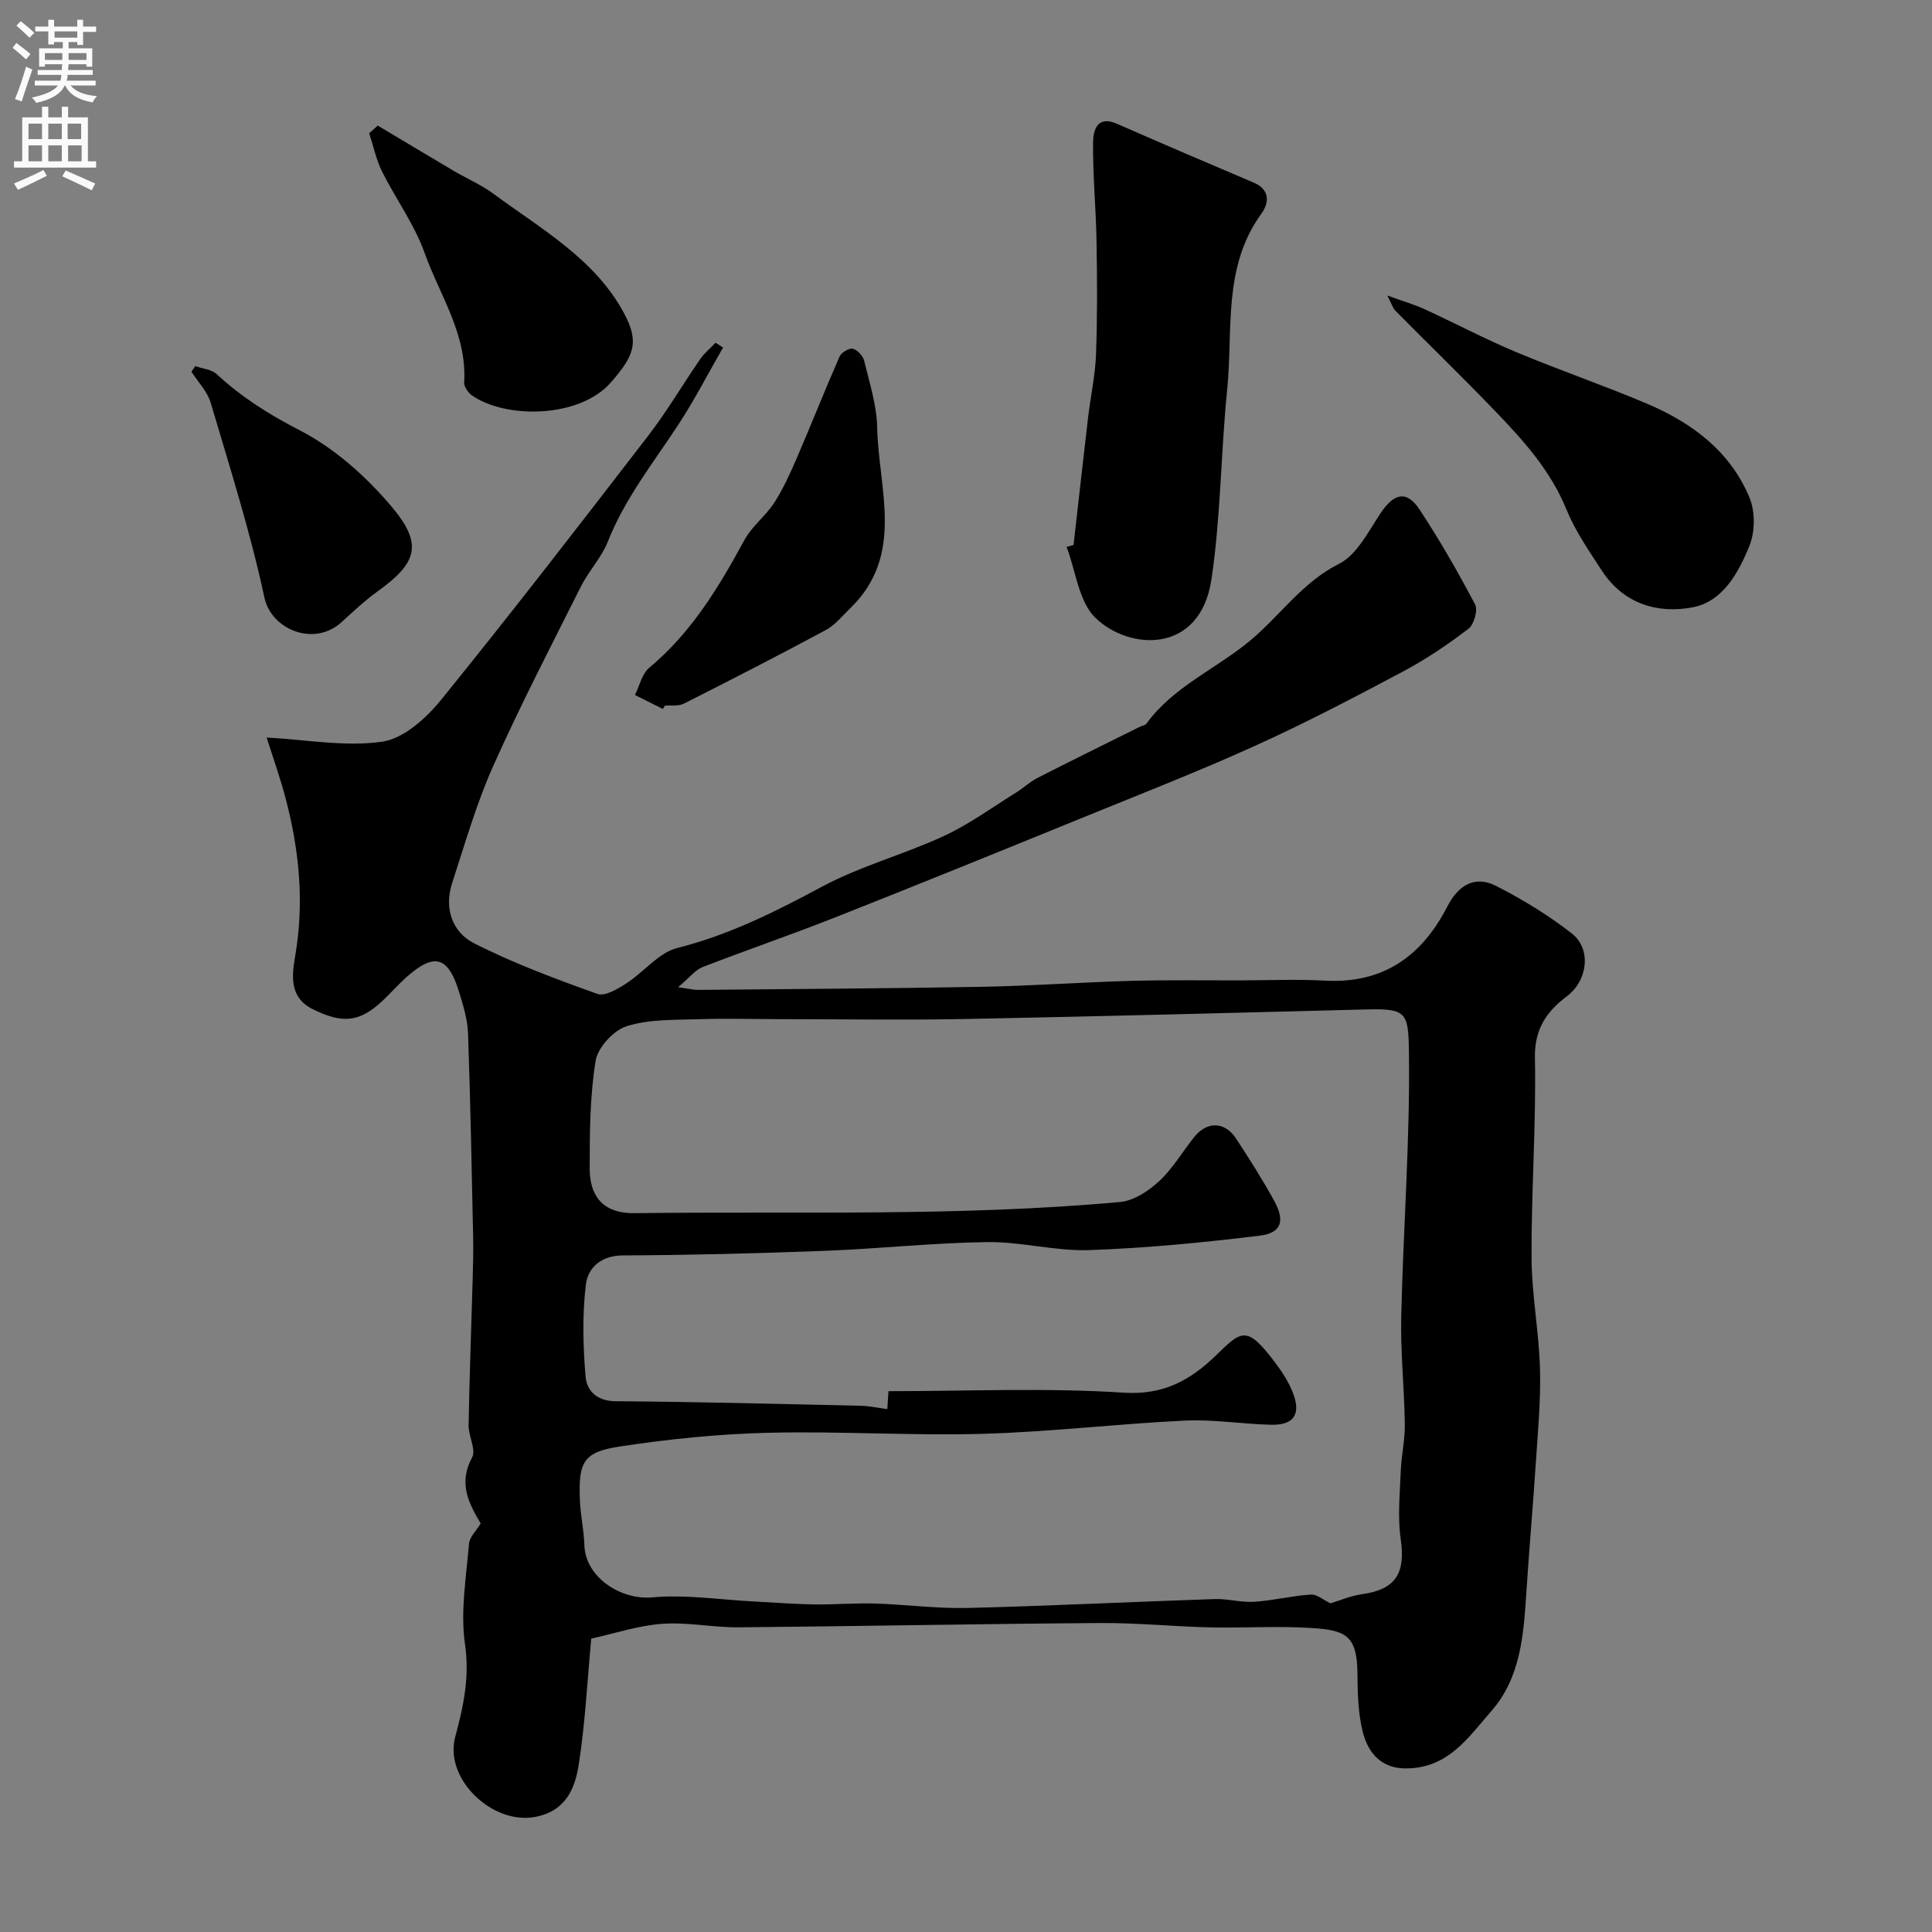
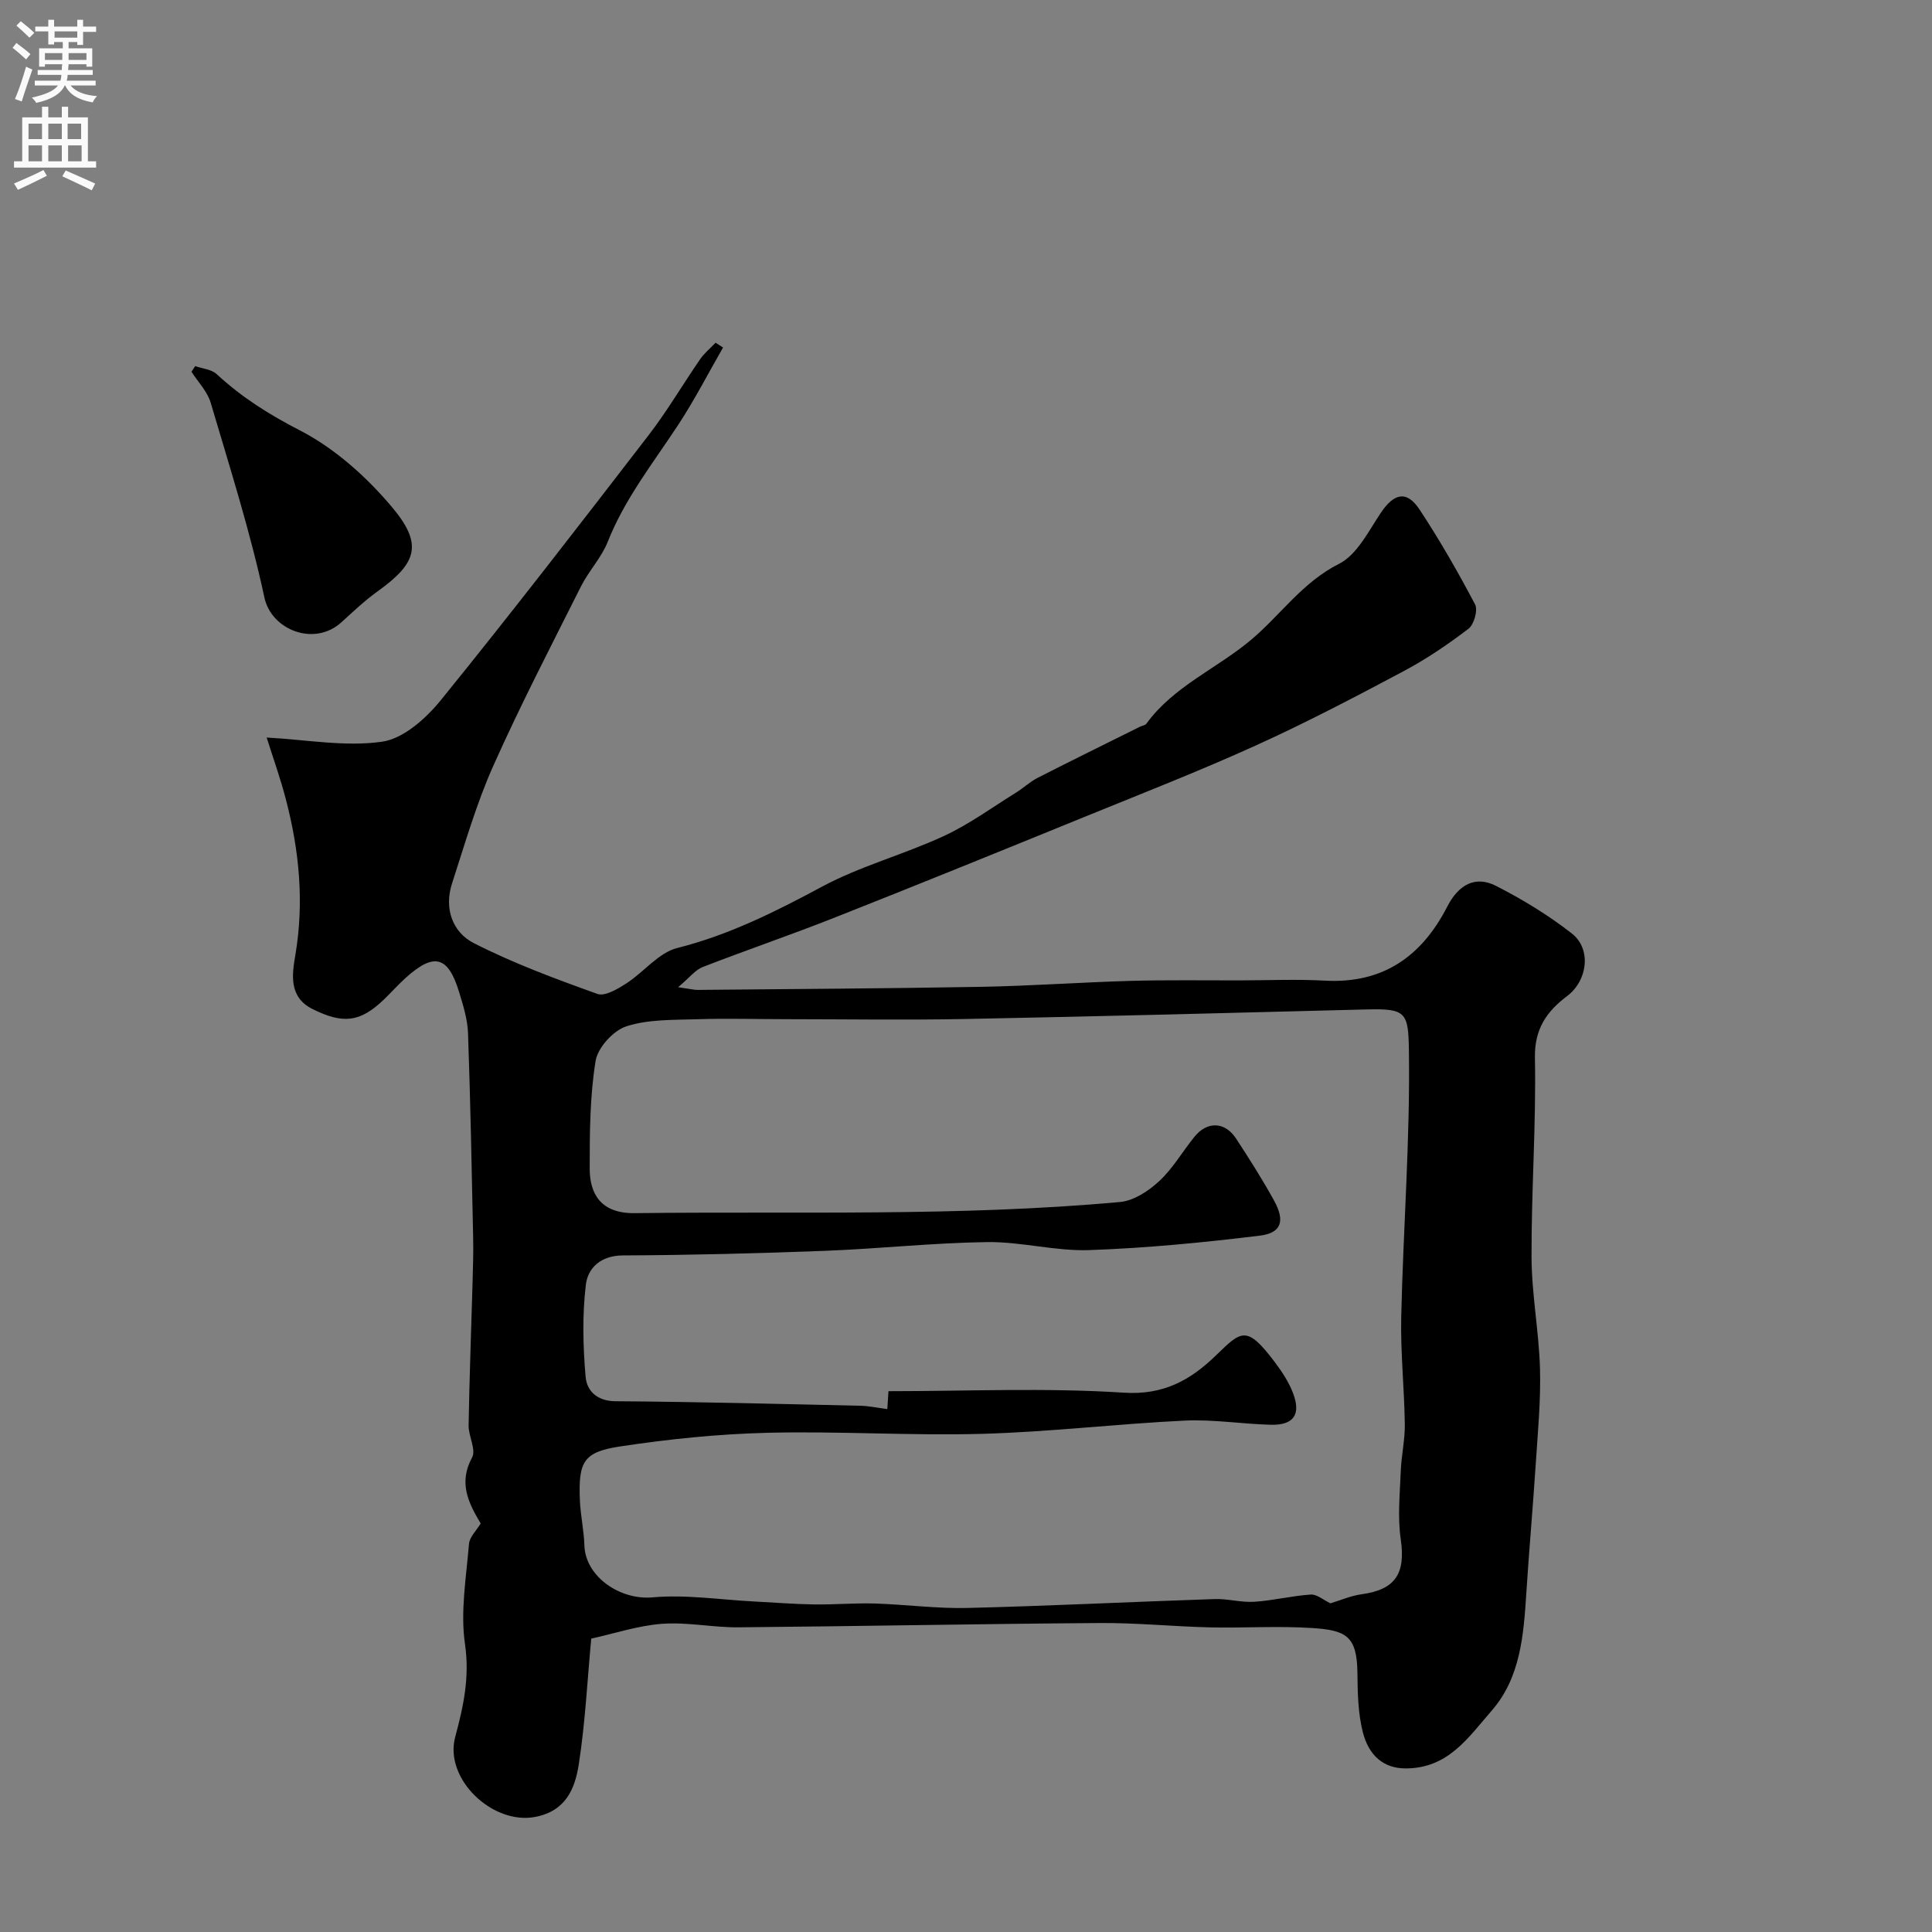
<svg xmlns="http://www.w3.org/2000/svg" enable-background="new 0 0 400 400" viewBox="0 0 400 400">
  <rect x="0" y="0" width="400" height="400" fill="#808080" stroke="none" />
  <g fill="#000001">
    <path d="m55.21 152.7c8.25.44 16.26 1.96 23.9.86 4.4-.63 9.05-4.78 12.11-8.54 14.64-18.05 28.84-36.45 43.03-54.87 3.88-5.03 7.1-10.56 10.72-15.8.87-1.26 2.11-2.26 3.18-3.39.52.33 1.03.66 1.55.99-3.09 5.37-5.93 10.91-9.33 16.08-5.16 7.85-11.01 15.23-14.53 24.11-1.3 3.29-3.92 6.03-5.53 9.22-6.2 12.34-12.56 24.62-18.19 37.22-3.49 7.82-5.87 16.15-8.53 24.32-1.68 5.15.07 10.1 4.5 12.36 8.2 4.18 16.92 7.41 25.6 10.52 1.56.56 4.2-1.03 5.99-2.18 3.62-2.33 6.66-6.35 10.52-7.32 10.76-2.71 20.35-7.53 30.02-12.72 7.96-4.27 16.92-6.64 25.17-10.46 5.26-2.43 10.02-5.93 14.97-9 1.52-.94 2.86-2.23 4.44-3.04 7.05-3.6 14.15-7.08 21.24-10.61.44-.22 1.06-.27 1.31-.62 5.64-7.76 14.58-11.39 21.66-17.35 6.12-5.15 10.65-11.94 18.23-15.75 3.71-1.87 6.08-6.72 8.62-10.52 2.76-4.12 5.38-4.75 8.06-.69 4.17 6.32 7.95 12.92 11.48 19.62.62 1.17-.22 4.16-1.36 5.03-4.26 3.25-8.75 6.3-13.47 8.81-10.06 5.35-20.17 10.65-30.54 15.35-11.68 5.3-23.64 9.97-35.52 14.81-17.18 7-34.37 13.99-51.63 20.81-9.07 3.59-18.32 6.74-27.41 10.27-1.52.59-2.66 2.14-5.07 4.17 2.51.36 3.27.56 4.02.56 19.62-.19 39.24-.29 58.85-.64 10.29-.19 20.57-.94 30.86-1.23 7.52-.21 15.05-.09 22.57-.1 5.85-.01 11.72-.27 17.56.05 12.03.67 20.06-4.98 25.37-15.31 2.36-4.6 5.83-6.48 10.08-4.32 5.49 2.8 10.85 6.06 15.7 9.85 4.17 3.25 3.26 9.8-.95 12.97s-6.79 6.79-6.67 12.81c.27 13.75-.76 27.52-.7 41.29.03 7.7 1.54 15.39 1.75 23.1.18 6.58-.46 13.2-.89 19.79-.58 8.87-1.37 17.73-1.94 26.6-.56 8.71-1.2 17.55-7.21 24.41-4.76 5.43-8.94 11.95-17.84 11.91-4.57-.02-7.59-2.72-8.81-7.53-.99-3.93-1.07-8.16-1.11-12.25-.08-7.76-2.46-8.84-9.48-9.29-7-.45-14.05.03-21.08-.13-7.6-.18-15.2-.96-22.8-.9-24.93.17-49.86.67-74.78.89-5.26.05-10.57-1.11-15.79-.73-4.96.36-9.84 2-14.7 3.07-.82 8.8-1.25 17.52-2.59 26.09-.78 4.94-2.64 9.6-9 10.82-8.83 1.7-18.92-7.85-16.57-16.57 1.71-6.35 3.02-12.36 2.02-19.21-.98-6.74.26-13.83.83-20.74.12-1.44 1.54-2.76 2.42-4.23-2.44-4.13-4.69-8.31-1.78-13.66.88-1.61-.76-4.42-.72-6.68.17-9.97.55-19.93.83-29.89.08-2.99.18-5.99.11-8.99-.3-14.1-.56-28.2-1.06-42.29-.1-2.86-1-5.75-1.85-8.53-2.28-7.46-5.18-8.21-11.02-2.96-1.61 1.45-3.04 3.08-4.61 4.58-4.86 4.63-8.36 5.07-14.7 1.92-5.03-2.49-4.23-7.3-3.57-11.19 1.85-10.97.81-21.63-1.96-32.22-1.12-4.33-2.65-8.59-3.98-12.81zm220.24 179.25c2.07-.62 4.23-1.57 6.48-1.88 7.02-.97 9.1-4.3 8.08-11.38-.67-4.59-.18-9.37 0-14.06.12-3.27.89-6.52.84-9.78-.1-7.43-.91-14.87-.74-22.29.42-18.37 1.86-36.74 1.59-55.09-.12-7.84-.59-8.69-8.68-8.48-27.69.72-55.38 1.44-83.08 1.98-12.35.24-24.7.05-37.06.04-6.16 0-12.33-.19-18.49.01-4.94.16-10.11-.01-14.69 1.46-2.71.87-5.95 4.42-6.39 7.18-1.18 7.3-1.22 14.82-1.22 22.25 0 5.23 2.26 9.34 9.31 9.26 33.51-.41 67.06.74 100.5-2.31 2.85-.26 5.92-2.29 8.11-4.33 2.84-2.63 4.84-6.16 7.31-9.2 2.63-3.24 6.3-3.11 8.59.39 2.76 4.23 5.49 8.5 7.91 12.92 2.27 4.15 1.49 6.64-3 7.19-11.73 1.43-23.53 2.58-35.33 2.99-7 .24-14.07-1.75-21.09-1.66-11.21.15-22.4 1.38-33.61 1.81-13.92.53-27.86.89-41.79.95-4.61.02-7.29 2.56-7.71 6.1-.75 6.26-.59 12.7-.05 19 .24 2.88 2.3 5.06 6.17 5.09 16.93.12 33.86.56 50.79.94 1.75.04 3.5.43 5.51.69.05-.84.11-1.71.24-3.71 16.25 0 32.55-.74 48.73.31 8.26.54 13.85-2.67 18.99-7.64 5.34-5.16 6.38-6.53 12.34 1.42 1.46 1.94 2.84 4.06 3.7 6.31 1.7 4.47.11 6.68-4.65 6.55-5.94-.16-11.89-1.14-17.79-.86-13.98.67-27.92 2.35-41.9 2.74-14.77.41-29.59-.58-44.37-.22-10.25.25-20.53 1.3-30.67 2.84-7.57 1.15-8.6 3.19-8.27 11.15.13 3.11.83 6.19.93 9.3.2 6.57 7.47 11.38 14.06 10.79 6.94-.63 14.04.49 21.07.85 4.14.21 8.29.55 12.43.61 4.18.06 8.37-.31 12.55-.19 6.44.2 12.87 1.08 19.29.92 17.04-.42 34.06-1.28 51.09-1.84 2.73-.09 5.51.74 8.23.56 3.9-.25 7.75-1.24 11.65-1.49 1.26-.11 2.63 1.12 4.09 1.81z" />
-     <path d="m222.27 112.83c1-8.78 1.97-17.56 3-26.34.52-4.39 1.49-8.75 1.65-13.15.29-7.85.24-15.72.1-23.58-.12-6.79-.79-13.57-.71-20.35.03-2.4.84-5.59 4.93-3.79 9.4 4.12 18.83 8.17 28.28 12.17 3.53 1.49 3.22 4.27 1.63 6.46-8.07 11.11-5.83 24.14-7.08 36.48-1.33 13.09-1.31 26.34-3.27 39.32-2.33 15.37-16.95 14.7-24 7.87-3.47-3.36-4.07-9.7-5.97-14.69.48-.13.96-.26 1.44-.4z" />
-     <path d="m287.22 61.18c3.45 1.25 5.67 1.89 7.75 2.85 6.32 2.9 12.48 6.16 18.89 8.85 8.98 3.76 18.22 6.92 27.18 10.72 9.29 3.95 17.21 9.86 21.18 19.45 1.2 2.89 1.15 7.09-.03 9.99-2.25 5.51-5.47 11.51-11.75 12.7-7.32 1.39-14.33-.76-18.78-7.58-2.67-4.09-5.51-8.19-7.34-12.67-3.27-8.02-8.84-14.22-14.65-20.26-6.82-7.1-13.9-13.96-20.83-20.96-.42-.42-.59-1.08-1.62-3.09z" />
-     <path d="m78.21 26c5.2 3.1 10.38 6.22 15.59 9.3 2.77 1.64 5.8 2.92 8.37 4.82 9.82 7.27 20.85 13.37 26.95 24.58 3.37 6.2 2.14 8.99-2.65 14.48-6.44 7.38-21.62 7.62-28.74 2.7-.81-.56-1.68-1.83-1.63-2.72.62-9.99-5.09-18.08-8.22-26.87-2.1-5.89-5.97-11.13-8.79-16.8-1.22-2.47-1.79-5.26-2.65-7.91.59-.53 1.18-1.06 1.77-1.58z" />
-     <path d="m137.24 146.78c-1.93-.96-3.85-1.93-5.78-2.89.96-1.91 1.45-4.38 2.95-5.63 8.73-7.27 14.41-16.69 19.73-26.48 1.54-2.83 4.37-4.93 6.14-7.67 1.87-2.9 3.32-6.1 4.69-9.28 3.01-6.98 5.8-14.05 8.85-21.01.37-.84 1.98-1.81 2.74-1.62.96.24 2.12 1.5 2.36 2.51 1.1 4.55 2.59 9.15 2.69 13.77.26 12.76 5.82 26.45-5.61 37.48-1.62 1.57-3.11 3.46-5.04 4.49-9.72 5.23-19.54 10.26-29.39 15.24-1.1.55-2.6.3-3.92.41-.14.22-.27.45-.41.68z" />
    <path d="m40.42 75.8c1.5.53 3.37.67 4.44 1.66 5.17 4.79 10.86 8.37 17.23 11.65 7.17 3.69 13.7 9.53 18.96 15.75 6.63 7.83 5.31 11.7-2.88 17.58-2.66 1.91-5.06 4.19-7.49 6.4-5.61 5.1-14.5 1.59-15.94-5.14-2.92-13.61-7.17-26.95-11.12-40.32-.69-2.33-2.62-4.29-3.98-6.42.26-.39.52-.77.78-1.16z" />
  </g>
  <path d="m2.6 9.9.8-1c.9.7 1.9 1.4 2.9 2.3l-.9 1.1c-1.1-1-2-1.8-2.8-2.4zm.5 10.6c.9-2.1 1.6-4.3 2.3-6.7.4.2.8.4 1.3.6-.7 2.1-1.5 4.3-2.2 6.6zm.3-15.2.9-.9c1 .8 2 1.6 2.8 2.4l-1 1c-.9-.9-1.8-1.7-2.7-2.5zm12.6-1.2h1.2v1.4h2.7v1.1h-2.7v2.7h-1.2v-.6h-1.8v1.3h4.9v3.8h-1.2v-.5h-3.7c0 .4-.1.9-.1 1.2h5.1v1h-5.2c0 .5-.1.9-.2 1.2h6v1h-5.2c1.1 1.3 2.9 2 5.5 2.2-.4.4-.7.8-.9 1.3-2.9-.5-4.8-1.6-5.7-3.5h-.1c-.8 1.7-2.7 2.9-5.9 3.6-.2-.4-.6-.8-.9-1.1 2.8-.6 4.6-1.4 5.4-2.5h-4.8v-1h5.3c.1-.3.2-.7.2-1.2h-4.9v-1h5c0-.4 0-.8.1-1.2h-3.6v.5h-1.2v-3.8h4.9v-1.3h-1.8v.5h-1.2v-2.7h-2.7v-1h2.7v-1.4h1.2v1.4h4.8zm-6.7 8.3h3.6c0-.4 0-.9 0-1.4h-3.6zm1.9-4.6h4.8v-1.3h-4.7v1.3zm6.7 3.2h-3.7v1.4h3.7v-2.4z" fill="#fafafb" />
  <path d="m8.7 22.1h1.3v2.2h2.8v-2.2h1.3v2.2h4.1v9.1h1.7v1.3h-17v-1.3h1.7v-9.1h4.1zm.3 13.1.7 1.2c-1.8.9-3.8 1.9-6 2.9-.2-.4-.5-.8-.8-1.3 2.3-1 4.4-1.9 6.1-2.8zm-3.1-6.4h2.8v-3.2h-2.8zm0 4.6h2.8v-3.3h-2.8zm4.1-4.6h2.8v-3.2h-2.8zm0 4.6h2.8v-3.3h-2.8zm3.6 1.9c2.1.9 4.1 1.8 6.1 2.7l-.7 1.4c-2.2-1.1-4.2-2-6.1-2.9zm3.2-9.7h-2.8v3.2h2.8zm-2.7 7.8h2.8v-3.3h-2.8z" fill="#fafafb" />
</svg>